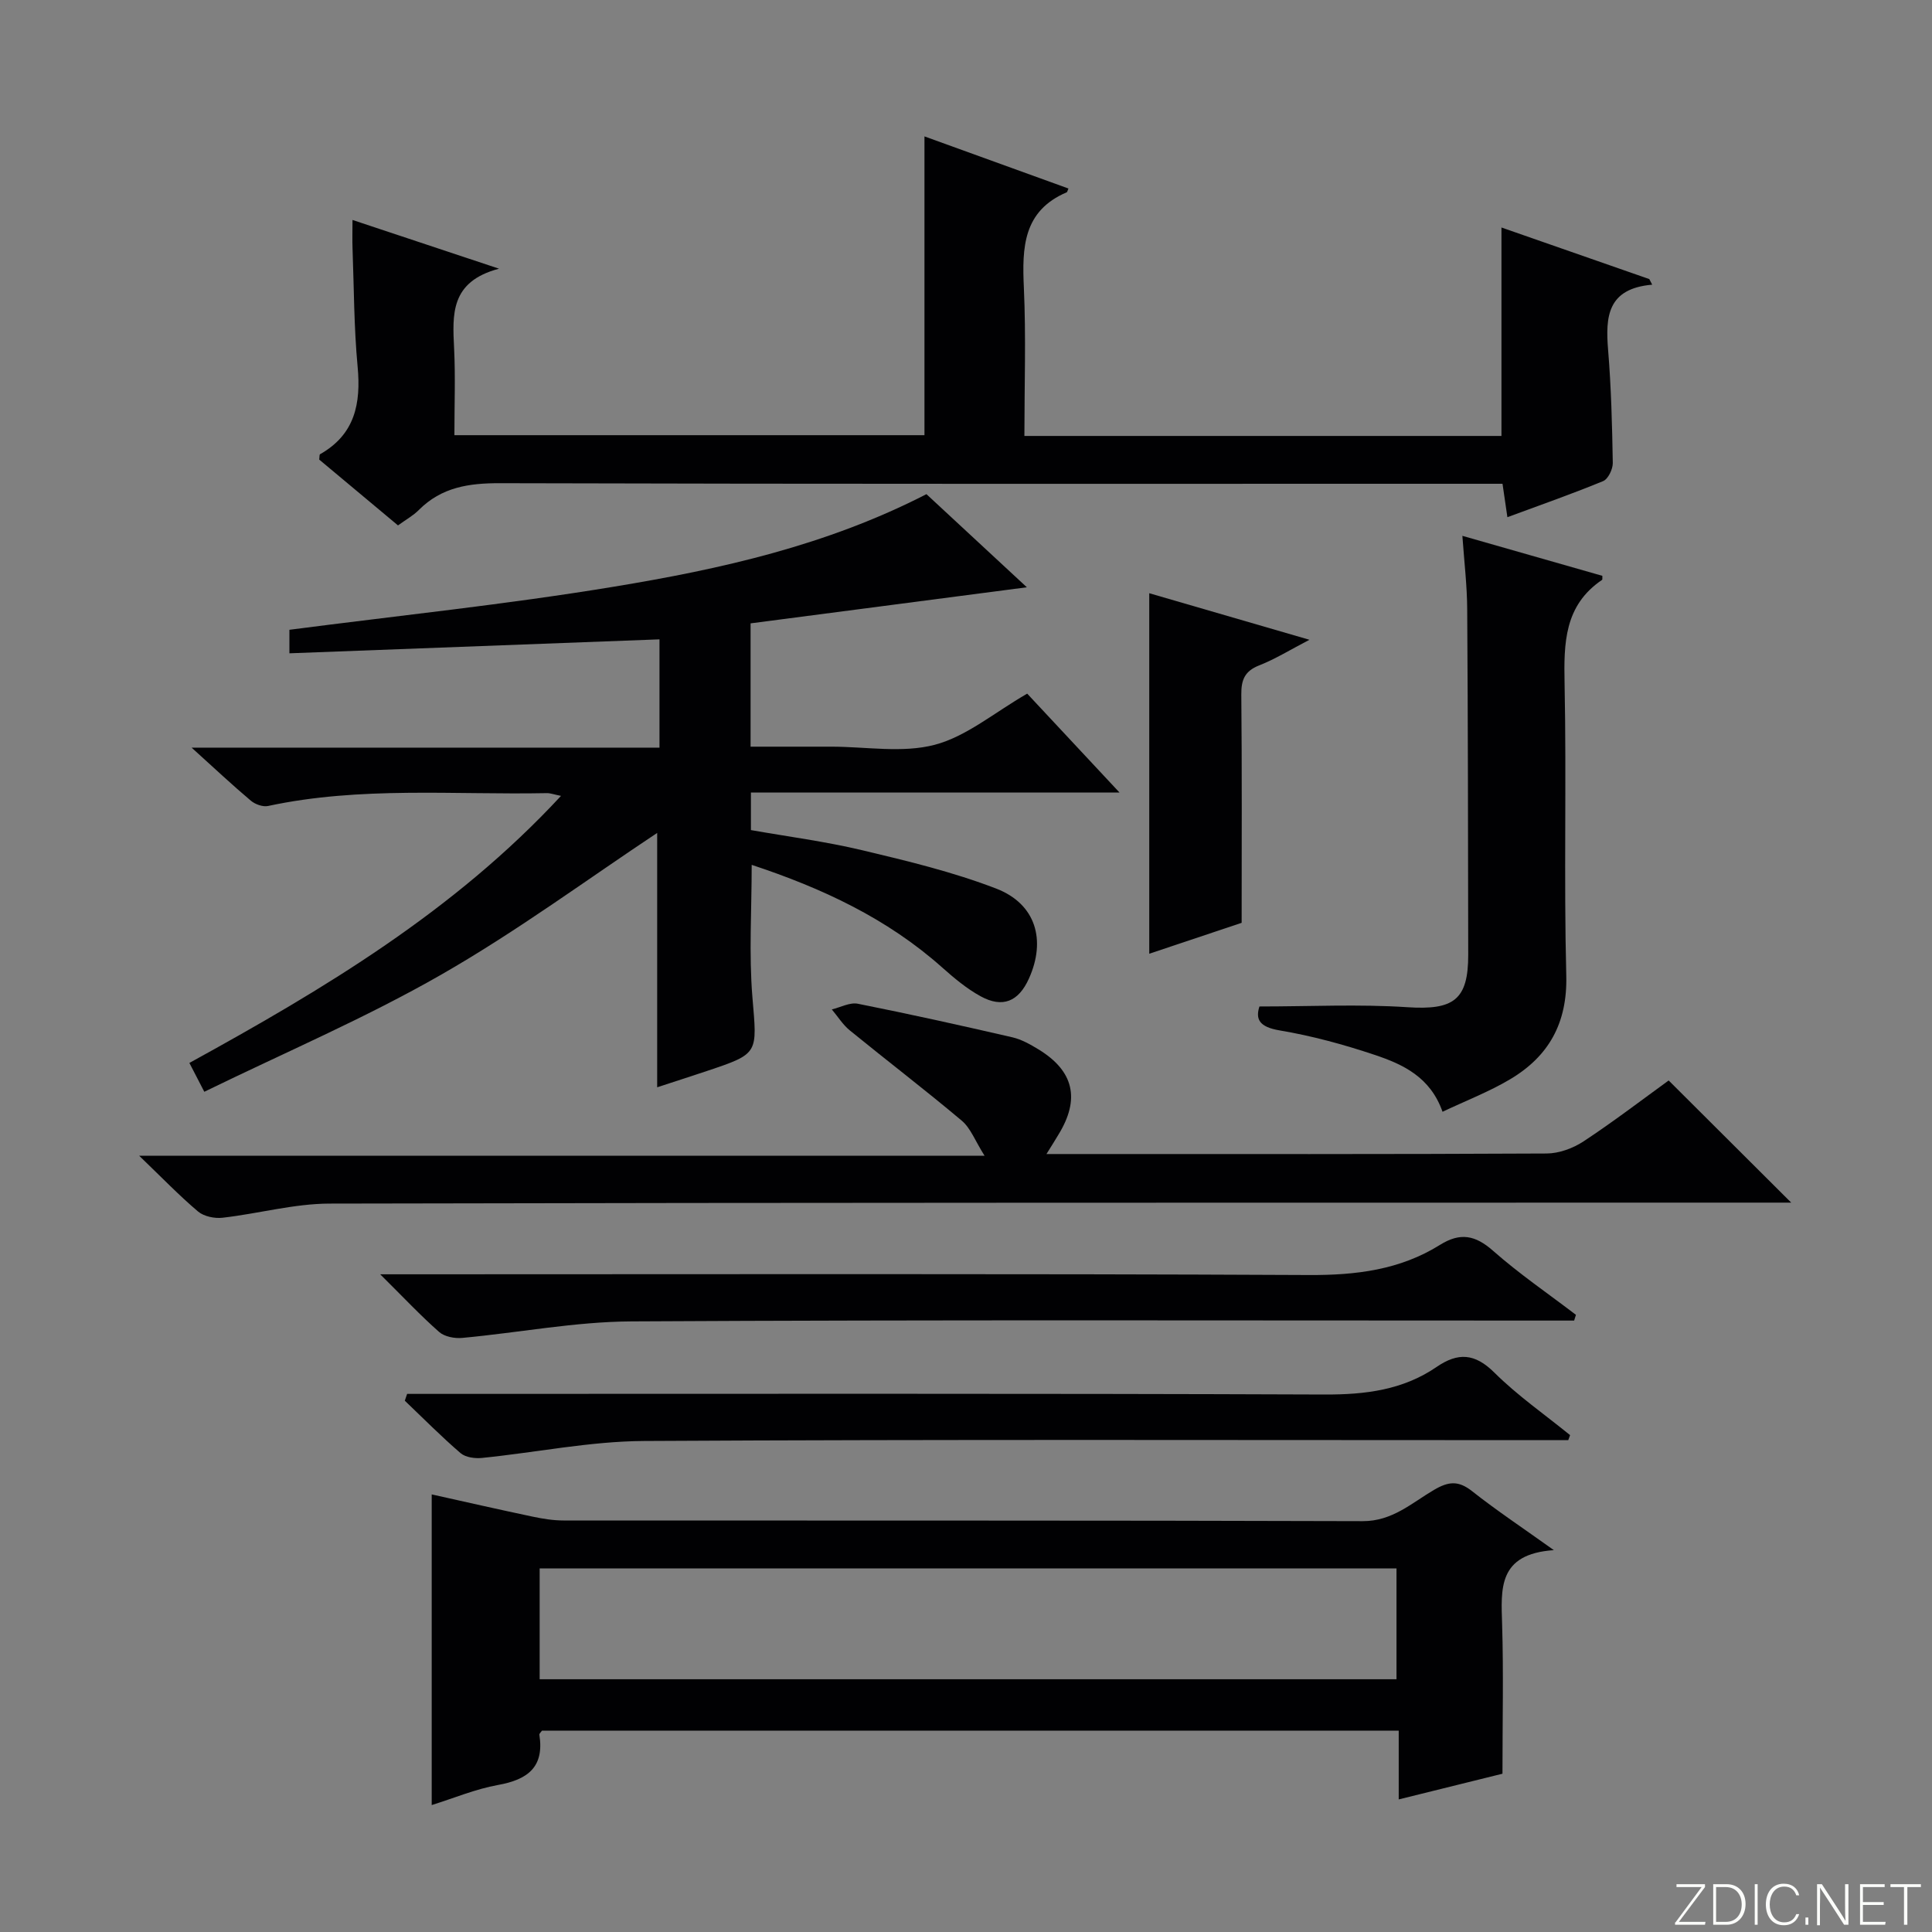
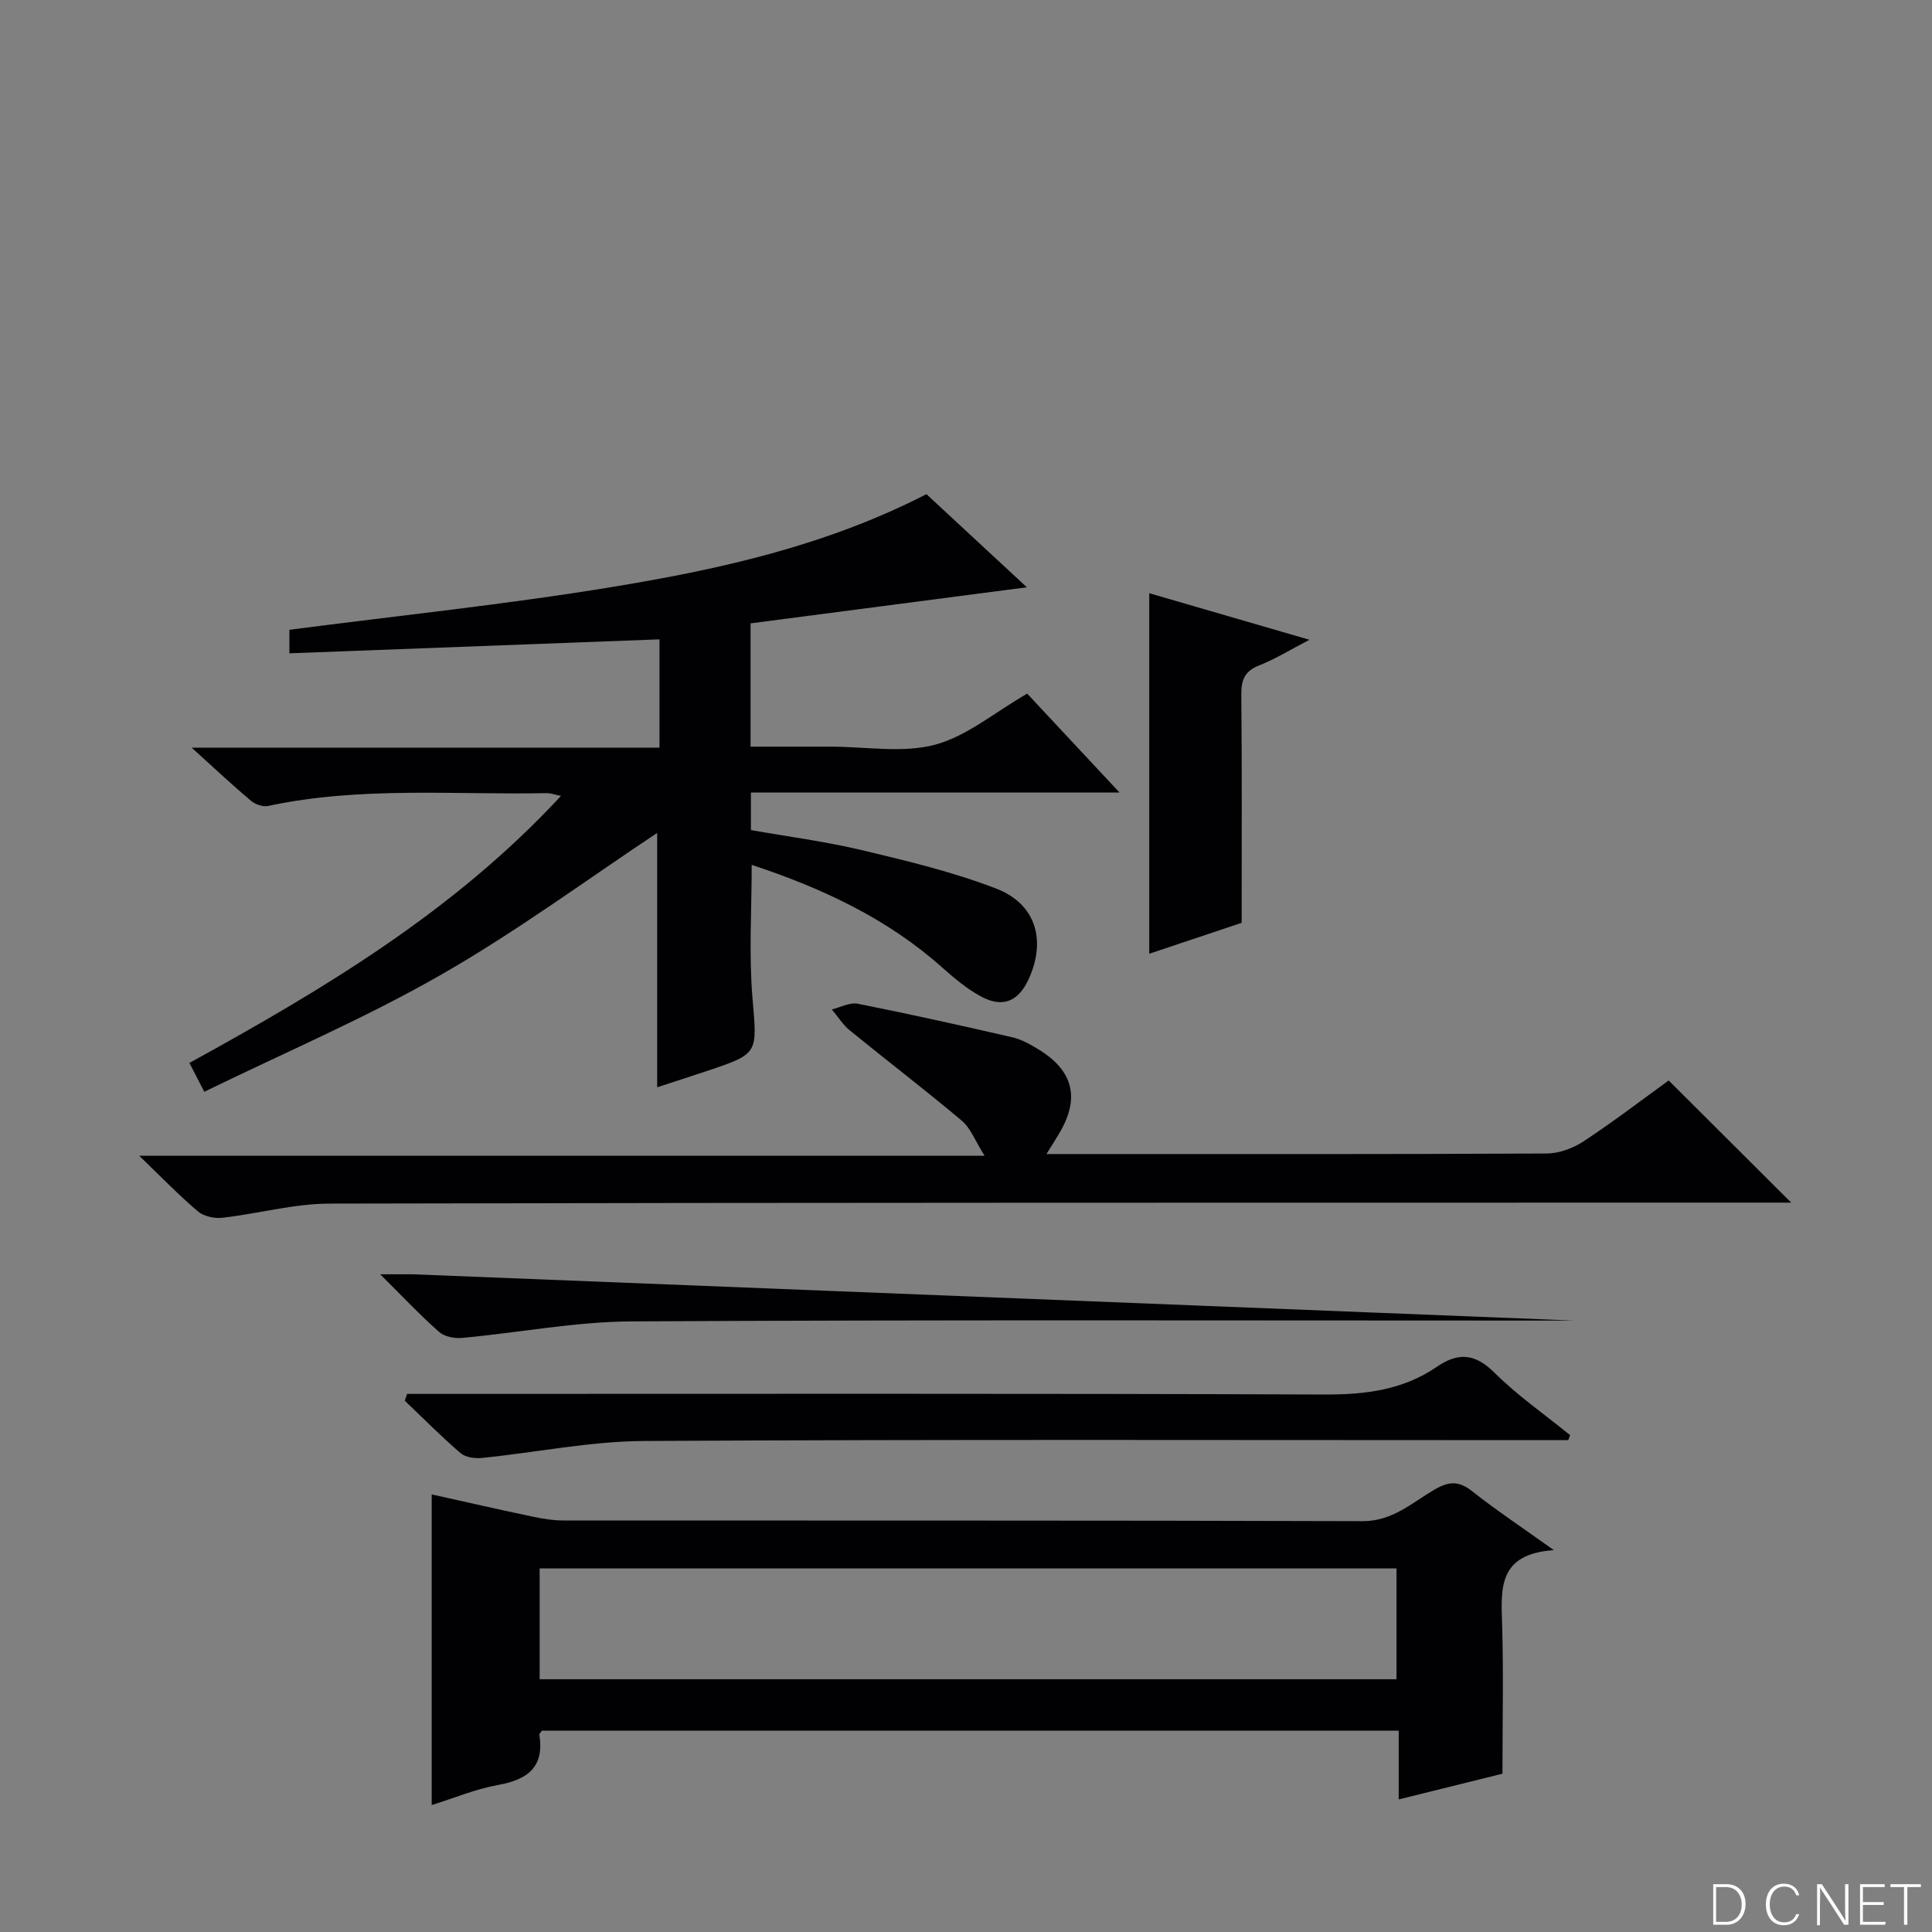
<svg xmlns="http://www.w3.org/2000/svg" enable-background="new 0 0 400 400" viewBox="0 0 400 400">
  <rect x="0" y="0" width="400" height="400" fill="#808080" stroke="none" />
  <g fill="#fbfcfa">
-     <path d="m346.9 398 5.4-7.3h-5.2v-.6h5.9v.6l-5.4 7.2h5.5l-.1.6h-6.2v-.5z" />
    <path d="m354.7 390.1h2.8c2.3 0 3.9 1.6 3.9 4.1s-1.6 4.3-3.9 4.3h-2.8zm.6 7.8h2c2.2 0 3.3-1.6 3.3-3.6 0-1.8-1-3.6-3.3-3.6h-2z" />
-     <path d="m363.9 390.1v8.4h-.6v-8.4z" />
    <path d="m372.5 396.3c-.4 1.3-1.4 2.3-3.2 2.3-2.4 0-3.7-1.9-3.7-4.3 0-2.3 1.2-4.3 3.7-4.3 1.8 0 2.9 1 3.2 2.4h-.6c-.4-1.1-1.1-1.8-2.5-1.8-2.1 0-3 1.9-3 3.7s.9 3.7 3 3.7c1.4 0 2.1-.7 2.5-1.7z" />
-     <path d="m373.8 398.5v-1.5h.6v1.5z" />
    <path d="m376.2 398.5v-8.4h1c1.3 2 4.4 6.7 4.9 7.6-.1-1.2-.1-2.4-.1-3.8v-3.8h.7v8.4h-.9c-1.2-1.9-4.4-6.8-5-7.7.1 1.1 0 2.3 0 3.9v3.9h-.6z" />
    <path d="m390 394.4h-4.3v3.5h4.7l-.1.6h-5.2v-8.4h5.1v.6h-4.5v3.1h4.3v.7z" />
    <path d="m394.2 390.7h-2.8v-.6h6.3v.6h-2.8v7.8h-.7z" />
  </g>
  <path d="m136.54 154.79c0-7.9 0-14.97 0-22.42-25.64.97-50.98 1.92-76.62 2.89 0-2.02 0-3.41 0-4.87 22.5-2.93 44.95-5.25 67.17-8.92 22.1-3.64 44.01-8.52 64.72-19.16 6.61 6.13 13.4 12.43 20.79 19.28-19.43 2.54-38.18 4.99-57.2 7.47v25.53h8.74 8c7.17 0 14.69 1.37 21.39-.39 6.57-1.73 12.3-6.65 19.14-10.59 5.8 6.22 12.05 12.91 19.11 20.47-26.13 0-51.03 0-76.31 0v7.78c7.53 1.33 15.4 2.35 23.08 4.18 9.34 2.22 18.77 4.49 27.7 7.93 8.22 3.17 10.37 10.66 6.78 18.63-2.15 4.78-5.46 6.17-10.04 3.65-2.87-1.58-5.47-3.76-7.94-5.96-11.4-10.15-24.84-16.41-39.42-21.23 0 9.35-.59 18.43.15 27.41.97 11.67 1.43 11.64-9.4 15.26-3.46 1.16-6.93 2.27-10.32 3.38 0-18.1 0-36.04 0-52.66-14.34 9.51-29.02 20.36-44.76 29.37-15.66 8.97-32.37 16.1-49 24.22-1.29-2.49-2.09-4.03-3.09-5.97 27.84-15.3 54.78-31.37 76.94-55.29-1.46-.29-2.19-.58-2.92-.57-19.26.38-38.63-1.44-57.73 2.66-1.08.23-2.67-.34-3.57-1.1-3.8-3.2-7.43-6.61-12.26-10.98z" fill="#010103" />
  <path d="m311.07 367.23c-6.37 1.58-13.55 3.36-21.48 5.32 0-5.19 0-9.6 0-14.24-59.54 0-118.47 0-177.37 0-.21.3-.59.61-.55.85 1.06 6.71-2.43 9.3-8.56 10.4-4.67.84-9.14 2.73-13.73 4.16 0-21.54 0-42.6 0-64.32 6.88 1.53 13.89 3.13 20.92 4.61 2.09.44 4.25.79 6.38.79 55.15.04 110.29-.04 165.44.14 6.15.02 10.15-3.76 14.75-6.46 3.06-1.8 5.09-1.97 7.92.26 5.05 3.99 10.44 7.57 16.92 12.2-11.65.79-10.93 8.04-10.71 15.42.3 9.96.07 19.93.07 30.87zm-199.34-19.56h177.4c0-7.87 0-15.41 0-22.95-59.34 0-118.21 0-177.4 0z" fill="#010103" />
-   <path d="m82.4 108.78c-5.72-4.78-11.07-9.25-16.31-13.63.08-.56.02-1.02.18-1.11 7.21-4.09 8.49-10.47 7.77-18.14-.76-8.1-.75-16.28-1.05-24.42-.07-1.77-.01-3.55-.01-5.94 9.98 3.32 19.38 6.45 30.34 10.09-10.16 2.67-9.64 9.53-9.3 16.53.28 5.81.06 11.64.06 17.94h97.32c0-20.47 0-40.86 0-61.86 9.95 3.6 19.87 7.19 29.81 10.79-.22.49-.24.73-.35.78-9.06 3.86-9.26 11.44-8.88 19.75.46 10.11.11 20.25.11 30.7h98.77c0-14.32 0-28.51 0-43.16 9.97 3.48 20.29 7.08 30.61 10.68.2.39.4.77.6 1.16-9.31.8-9.69 6.67-9.13 13.5.64 7.78.84 15.6.97 23.41.02 1.28-.96 3.33-2 3.76-6.43 2.65-13 4.95-19.82 7.47-.35-2.38-.65-4.44-1.01-6.92-2.16 0-4.13 0-6.09 0-67.16 0-134.31.07-201.47-.12-6.47-.02-12.1.83-16.8 5.54-1.16 1.17-2.66 1.99-4.32 3.2z" fill="#010103" />
  <path d="m216.66 238.93h5.58c32.65 0 65.31.06 97.96-.11 2.58-.01 5.49-1.08 7.67-2.52 6.22-4.1 12.14-8.64 17.61-12.6 8.62 8.6 16.83 16.78 25.37 25.29-1.92 0-3.83 0-5.74 0-98.96.02-197.93-.03-296.89.2-7.38.02-14.75 2.09-22.15 2.93-1.65.19-3.86-.27-5.08-1.3-3.93-3.33-7.52-7.06-12.18-11.54h175.03c-1.96-3.1-2.88-5.71-4.71-7.25-7.59-6.39-15.49-12.42-23.18-18.69-1.46-1.19-2.49-2.88-3.73-4.35 1.8-.43 3.73-1.5 5.37-1.18 10.71 2.13 21.37 4.5 32 6.95 1.9.44 3.72 1.47 5.41 2.5 7.34 4.47 8.67 10.29 4.14 17.65-.66 1.11-1.33 2.18-2.48 4.02z" fill="#010103" />
-   <path d="m302.77 110.94c10.07 2.88 19.57 5.59 28.98 8.28-.02.51.03.77-.05.83-7.84 5.29-7.94 13.1-7.77 21.52.41 20.13-.16 40.28.35 60.41.25 9.82-3.61 16.71-11.64 21.48-4.36 2.59-9.15 4.43-13.98 6.72-2.53-7.21-8.22-9.83-14.05-11.78-6.42-2.15-13.03-3.95-19.7-5.07-4.2-.71-5-2.32-4.16-4.95 10.48 0 20.58-.51 30.61.15 9.56.63 12.64-1.46 12.62-10.88-.04-23.8-.05-47.6-.21-71.4-.02-4.97-.62-9.9-1-15.31z" fill="#010103" />
-   <path d="m325.91 273.41c-1.9 0-3.8 0-5.69 0-63.15 0-126.29-.18-189.44.17-11.7.06-23.38 2.34-35.08 3.42-1.57.15-3.67-.25-4.78-1.23-3.86-3.4-7.39-7.17-12.2-11.94h6.83c61.81 0 123.63-.15 185.44.15 9.76.05 18.85-1.06 27.14-6.24 4.18-2.61 7.29-2.04 10.98 1.21 5.41 4.78 11.42 8.88 17.17 13.27-.13.4-.25.79-.37 1.19z" fill="#010103" />
+   <path d="m325.91 273.41c-1.9 0-3.8 0-5.69 0-63.15 0-126.29-.18-189.44.17-11.7.06-23.38 2.34-35.08 3.42-1.57.15-3.67-.25-4.78-1.23-3.86-3.4-7.39-7.17-12.2-11.94h6.83z" fill="#010103" />
  <path d="m324.69 298.17c-1.82 0-3.64 0-5.46 0-61.95 0-123.91-.18-185.86.17-11.2.06-22.38 2.38-33.58 3.51-1.45.15-3.4-.11-4.43-.99-4-3.44-7.72-7.21-11.55-10.86.16-.47.32-.94.48-1.41h5.62c61.45 0 122.91-.11 184.36.13 8.41.03 16.18-.93 23.15-5.7 4.45-3.05 7.93-2.86 11.98 1.17 4.78 4.75 10.41 8.66 15.67 12.94-.12.34-.25.69-.38 1.04z" fill="#010103" />
  <path d="m237.94 122.82c10.53 3.06 21.4 6.22 33.17 9.64-3.99 2.07-7.09 4-10.43 5.31-3.01 1.19-3.71 3.02-3.68 6.06.15 15.46.07 30.92.07 47.23-5.71 1.91-12.58 4.21-19.13 6.4 0-24.89 0-49.55 0-74.64z" fill="#010103" />
</svg>